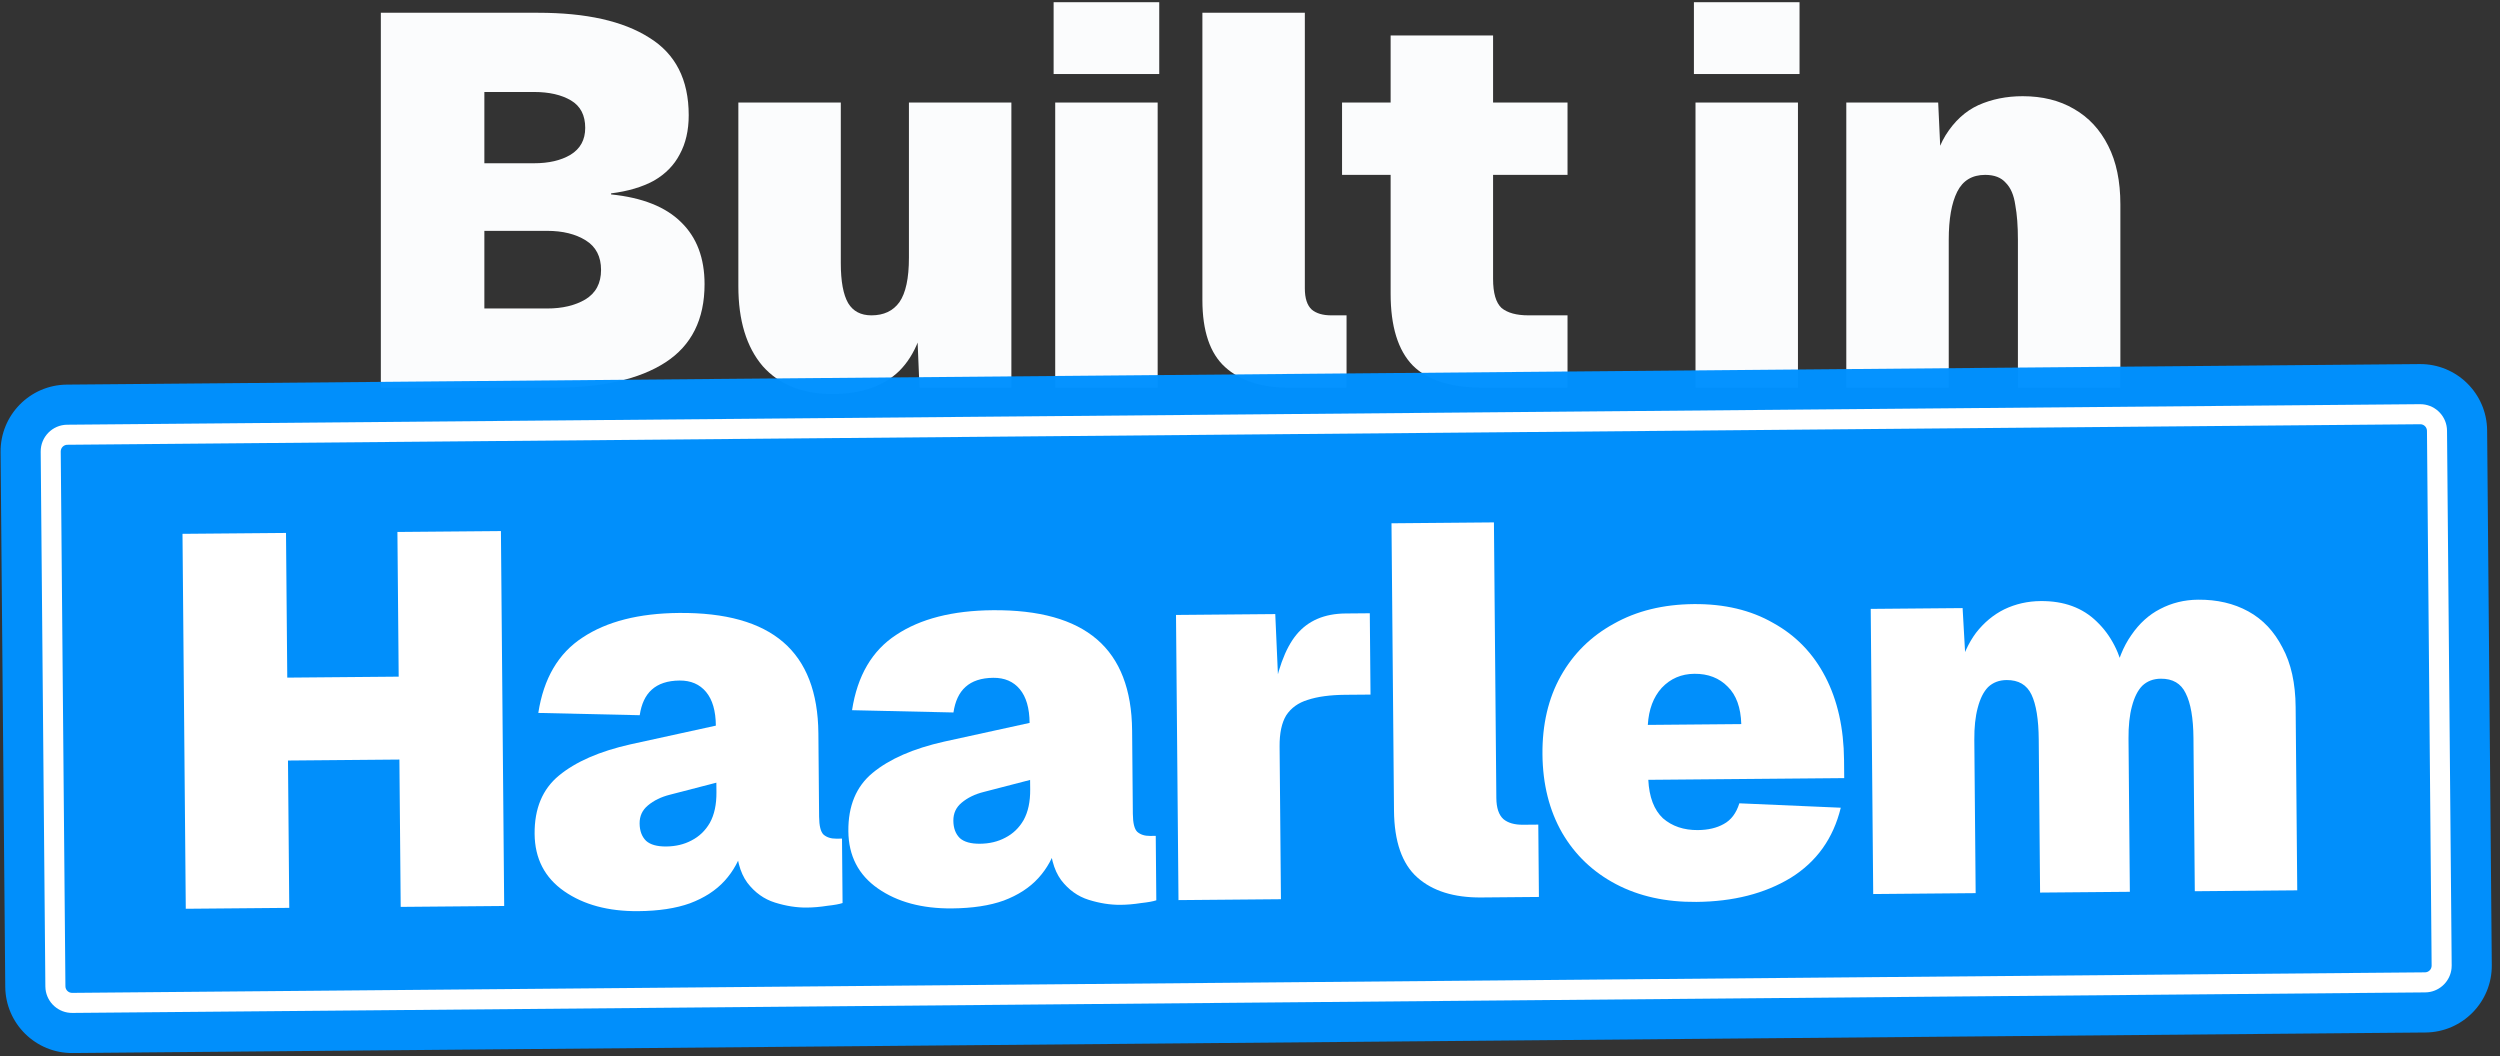
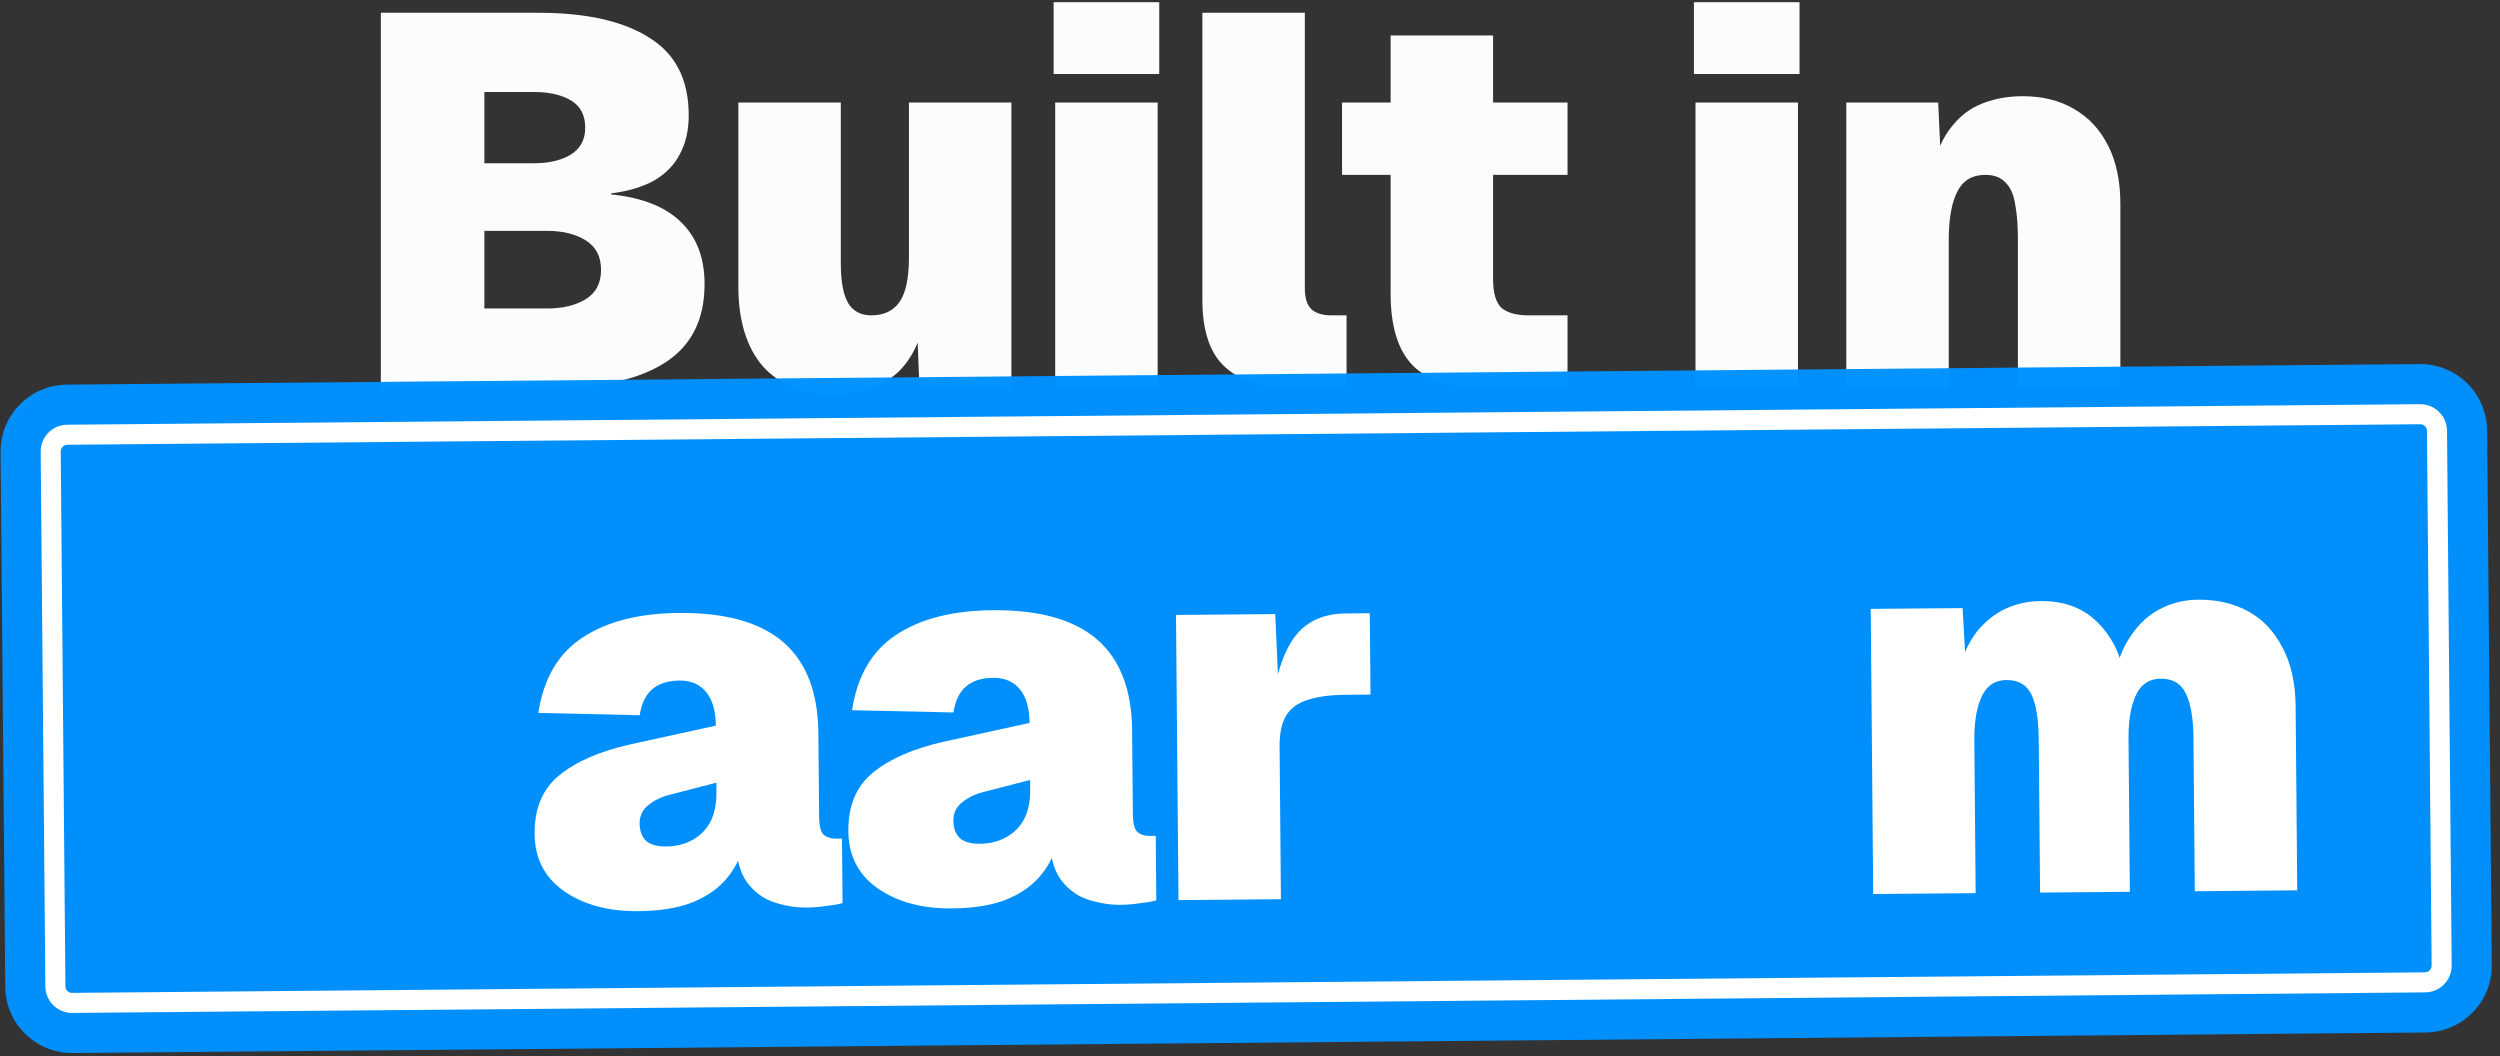
<svg xmlns="http://www.w3.org/2000/svg" width="187" height="79" viewBox="0 0 187 79" fill="none">
  <rect x="0" y="0" width="187" height="79" fill="#333333" stroke="none" />
  <path d="M28.487 29V0.955H40.258C43.84 0.955 46.605 1.574 48.554 2.811C50.529 4.023 51.516 5.958 51.516 8.618C51.516 9.75 51.292 10.725 50.845 11.541C50.423 12.357 49.778 13.016 48.909 13.516C48.04 13.99 46.974 14.306 45.709 14.464V14.543C48.053 14.78 49.804 15.478 50.963 16.636C52.122 17.769 52.701 19.309 52.701 21.258C52.701 23.891 51.727 25.84 49.778 27.104C47.829 28.368 45.051 29 41.444 29H28.487ZM36.23 23.075H40.93C42.062 23.075 43.01 22.851 43.774 22.404C44.564 21.929 44.959 21.192 44.959 20.191C44.959 19.191 44.577 18.453 43.813 17.979C43.05 17.505 42.089 17.268 40.93 17.268H36.23V23.075ZM36.23 12.212H39.943C41.048 12.212 41.957 12.002 42.668 11.58C43.405 11.133 43.774 10.461 43.774 9.566C43.774 8.618 43.419 7.933 42.708 7.512C41.996 7.091 41.075 6.88 39.943 6.88H36.23V12.212Z" fill="#FBFCFD" />
  <path d="M62.261 29.474C60.022 29.474 58.284 28.776 57.046 27.381C55.835 25.959 55.229 23.97 55.229 21.416V7.67H62.892V19.678C62.892 21.047 63.077 22.048 63.446 22.68C63.814 23.286 64.394 23.588 65.183 23.588C66.105 23.588 66.803 23.259 67.277 22.601C67.751 21.916 67.988 20.81 67.988 19.283V7.67H75.651V29H68.778L68.501 22.285L69.371 22.364C69.16 24.76 68.462 26.551 67.277 27.736C66.092 28.895 64.42 29.474 62.261 29.474Z" fill="#FBFCFD" />
  <path d="M78.93 29V7.67H86.593V29H78.93ZM78.811 5.537V0.165H86.711V5.537H78.811Z" fill="#FBFCFD" />
  <path d="M96.417 29C94.363 29 92.77 28.486 91.637 27.459C90.505 26.433 89.939 24.76 89.939 22.443V0.955H97.602V21.574C97.602 22.311 97.773 22.838 98.115 23.154C98.458 23.444 98.945 23.588 99.577 23.588H100.722V29H96.417Z" fill="#FBFCFD" />
  <path d="M110.931 29C108.535 29 106.784 28.447 105.678 27.341C104.572 26.209 104.019 24.418 104.019 21.969V2.653H111.682V20.863C111.682 21.916 111.892 22.64 112.314 23.035C112.761 23.404 113.433 23.588 114.328 23.588H117.251V29H110.931ZM100.385 13.081V7.67H117.251V13.081H100.385Z" fill="#FBFCFD" />
  <path d="M126.824 29V7.67H134.487V29H126.824ZM126.705 5.537V0.165H134.605V5.537H126.705Z" fill="#FBFCFD" />
  <path d="M138.103 29V7.67H144.976L145.292 14.464L144.344 14.385C144.502 12.568 144.897 11.146 145.529 10.119C146.187 9.066 147.004 8.315 147.978 7.867C148.979 7.42 150.085 7.196 151.296 7.196C152.771 7.196 154.048 7.512 155.127 8.144C156.233 8.776 157.089 9.698 157.695 10.909C158.301 12.094 158.604 13.555 158.604 15.293V29H150.94V17.94C150.94 16.913 150.875 16.044 150.743 15.333C150.638 14.596 150.401 14.043 150.032 13.674C149.69 13.279 149.176 13.081 148.491 13.081C147.517 13.081 146.819 13.503 146.398 14.345C145.977 15.188 145.766 16.386 145.766 17.94V29H138.103Z" fill="#FBFCFD" />
  <path d="M0.044 33.812C0.02 31.051 2.239 28.793 5 28.769L180.993 27.233C183.754 27.209 186.012 29.428 186.037 32.189L186.386 72.188C186.41 74.949 184.191 77.207 181.429 77.231L5.436 78.767C2.675 78.791 0.417 76.572 0.393 73.811L0.044 33.812Z" fill="#0091FF" fill-opacity="0.98" />
  <path d="M181.39 72.731L181.403 74.231L5.41 75.767L5.397 74.267L181.39 72.731ZM181.886 72.227L181.537 32.228C181.534 31.952 181.309 31.73 181.032 31.733L5.039 33.269C4.763 33.271 4.541 33.497 4.543 33.773L4.893 73.772C4.895 74.048 5.121 74.269 5.397 74.267L5.41 75.767C4.374 75.776 3.516 74.996 3.405 73.989L3.393 73.785L3.044 33.786C3.034 32.682 3.921 31.778 5.026 31.769L181.019 30.233L181.223 30.242C182.233 30.335 183.028 31.18 183.037 32.215L183.386 72.214L183.377 72.418C183.29 73.36 182.548 74.115 181.607 74.219L181.403 74.231L181.39 72.731C181.666 72.729 181.888 72.503 181.886 72.227Z" fill="white" />
-   <path d="M13.896 67.976L13.651 39.931L21.393 39.864L21.507 52.938L18.209 50.715L33.1 50.585L29.841 52.865L29.727 39.791L37.469 39.724L37.713 67.768L29.972 67.835L29.856 54.603L33.154 56.786L18.263 56.916L21.522 54.676L21.637 67.908L13.896 67.976Z" fill="white" />
  <path d="M47.742 68.154C45.504 68.174 43.656 67.676 42.199 66.662C40.742 65.648 40.005 64.219 39.989 62.376C39.972 60.48 40.578 59.026 41.807 58.014C43.062 56.977 44.846 56.197 47.159 55.677L53.546 54.278C53.537 53.172 53.292 52.331 52.813 51.756C52.334 51.181 51.673 50.897 50.831 50.904C49.935 50.912 49.24 51.142 48.743 51.594C48.273 52.02 47.976 52.654 47.851 53.498L40.265 53.327C40.664 50.743 41.767 48.864 43.574 47.689C45.38 46.488 47.785 45.875 50.787 45.849C54.263 45.818 56.863 46.546 58.587 48.032C60.312 49.518 61.188 51.788 61.215 54.843L61.269 61.084C61.275 61.769 61.384 62.215 61.597 62.424C61.836 62.633 62.153 62.735 62.547 62.732L62.982 62.728L63.024 67.547C62.788 67.628 62.407 67.697 61.88 67.754C61.354 67.838 60.841 67.882 60.341 67.886C59.577 67.893 58.786 67.768 57.968 67.512C57.149 67.256 56.46 66.761 55.901 66.029C55.341 65.27 55.055 64.167 55.042 62.718L55.6 63.345C55.319 64.322 54.853 65.169 54.201 65.886C53.548 66.603 52.684 67.163 51.608 67.567C50.558 67.945 49.269 68.141 47.742 68.154ZM49.833 63.317C50.544 63.31 51.175 63.16 51.725 62.866C52.302 62.571 52.759 62.133 53.096 61.55C53.433 60.942 53.598 60.176 53.59 59.255L53.584 58.544L50.115 59.443C49.458 59.607 48.908 59.875 48.463 60.248C48.045 60.594 47.838 61.043 47.843 61.596C47.848 62.149 48.01 62.582 48.328 62.895C48.647 63.182 49.148 63.323 49.833 63.317Z" fill="white" />
  <path d="M71.21 67.949C68.972 67.969 67.124 67.472 65.667 66.457C64.209 65.443 63.473 64.014 63.457 62.171C63.44 60.275 64.046 58.821 65.275 57.81C66.53 56.772 68.314 55.992 70.627 55.472L77.014 54.073C77.004 52.967 76.76 52.127 76.281 51.551C75.802 50.976 75.141 50.692 74.299 50.7C73.403 50.708 72.707 50.937 72.211 51.389C71.741 51.815 71.443 52.45 71.319 53.293L63.733 53.123C64.132 50.538 65.235 48.659 67.042 47.484C68.848 46.283 71.252 45.67 74.254 45.644C77.73 45.614 80.331 46.341 82.055 47.827C83.78 49.313 84.656 51.584 84.682 54.638L84.737 60.879C84.743 61.564 84.852 62.01 85.065 62.219C85.303 62.428 85.62 62.53 86.015 62.527L86.45 62.523L86.492 67.342C86.255 67.423 85.874 67.492 85.348 67.549C84.822 67.633 84.309 67.677 83.809 67.681C83.045 67.688 82.254 67.563 81.435 67.307C80.617 67.051 79.928 66.557 79.368 65.824C78.809 65.065 78.522 63.962 78.51 62.514L79.068 63.141C78.787 64.118 78.321 64.964 77.668 65.681C77.016 66.398 76.152 66.958 75.076 67.363C74.026 67.74 72.737 67.936 71.21 67.949ZM73.301 63.112C74.012 63.106 74.642 62.955 75.193 62.661C75.77 62.366 76.227 61.928 76.564 61.345C76.901 60.737 77.066 59.972 77.058 59.05L77.051 58.339L73.583 59.238C72.926 59.402 72.375 59.67 71.931 60.043C71.513 60.389 71.306 60.838 71.311 61.391C71.316 61.944 71.477 62.377 71.796 62.691C72.115 62.977 72.616 63.118 73.301 63.112Z" fill="white" />
  <path d="M88.151 67.328L87.965 45.998L95.39 45.933L95.686 52.646L95.132 52.572C95.507 50.199 96.124 48.495 96.984 47.46C97.844 46.425 99.064 45.901 100.644 45.888L102.461 45.872L102.514 51.955L100.618 51.971C99.486 51.981 98.552 52.108 97.817 52.351C97.107 52.568 96.571 52.954 96.207 53.511C95.87 54.067 95.705 54.845 95.714 55.846L95.814 67.261L88.151 67.328Z" fill="white" />
-   <path d="M110.806 67.13C108.752 67.148 107.155 66.648 106.013 65.631C104.872 64.614 104.291 62.947 104.271 60.63L104.084 39.142L111.746 39.075L111.926 59.694C111.933 60.431 112.108 60.956 112.454 61.269C112.798 61.556 113.287 61.696 113.919 61.691L115.064 61.681L115.111 67.092L110.806 67.13Z" fill="white" />
-   <path d="M126.888 67.463C124.597 67.484 122.592 67.04 120.873 66.133C119.153 65.227 117.812 63.948 116.849 62.297C115.887 60.62 115.396 58.663 115.376 56.425C115.357 54.186 115.814 52.233 116.747 50.566C117.681 48.899 118.999 47.597 120.703 46.661C122.406 45.698 124.403 45.206 126.694 45.186C128.985 45.166 130.964 45.636 132.632 46.596C134.325 47.529 135.627 48.874 136.538 50.63C137.449 52.387 137.914 54.463 137.935 56.86L137.947 58.203L123.293 58.331C123.357 59.62 123.721 60.578 124.385 61.205C125.075 61.804 125.946 62.099 127 62.09C127.763 62.084 128.407 61.933 128.931 61.639C129.482 61.344 129.872 60.828 130.103 60.088L137.69 60.417C137.131 62.713 135.882 64.462 133.944 65.664C132.005 66.84 129.653 67.439 126.888 67.463ZM123.257 54.223L130.248 54.162C130.211 52.924 129.874 51.992 129.237 51.366C128.599 50.713 127.766 50.391 126.74 50.4C125.765 50.408 124.952 50.758 124.3 51.448C123.674 52.139 123.326 53.063 123.257 54.223Z" fill="white" />
  <path d="M140.116 66.874L139.93 45.545L146.803 45.485L147.083 50.459L146.528 50.148C146.808 49.04 147.234 48.101 147.807 47.333C148.406 46.564 149.112 45.978 149.924 45.576C150.764 45.174 151.67 44.968 152.645 44.96C154.383 44.945 155.783 45.459 156.845 46.503C157.908 47.521 158.604 48.884 158.935 50.593L158.146 50.679C158.398 49.413 158.823 48.356 159.422 47.508C160.02 46.633 160.738 45.982 161.577 45.553C162.442 45.098 163.388 44.866 164.415 44.857C165.837 44.845 167.091 45.136 168.176 45.733C169.261 46.329 170.111 47.23 170.727 48.436C171.37 49.615 171.699 51.101 171.714 52.891L171.834 66.597L164.171 66.664L164.071 55.209C164.058 53.709 163.864 52.591 163.489 51.857C163.14 51.123 162.518 50.759 161.623 50.767C161.07 50.772 160.61 50.947 160.245 51.293C159.905 51.638 159.647 52.154 159.468 52.84C159.29 53.5 159.205 54.304 159.213 55.252L159.313 66.707L152.598 66.765L152.498 55.31C152.485 53.809 152.304 52.692 151.955 51.958C151.606 51.223 150.984 50.86 150.089 50.868C149.536 50.873 149.077 51.048 148.711 51.393C148.372 51.739 148.113 52.254 147.935 52.941C147.756 53.601 147.671 54.405 147.679 55.352L147.779 66.807L140.116 66.874Z" fill="white" />
</svg>